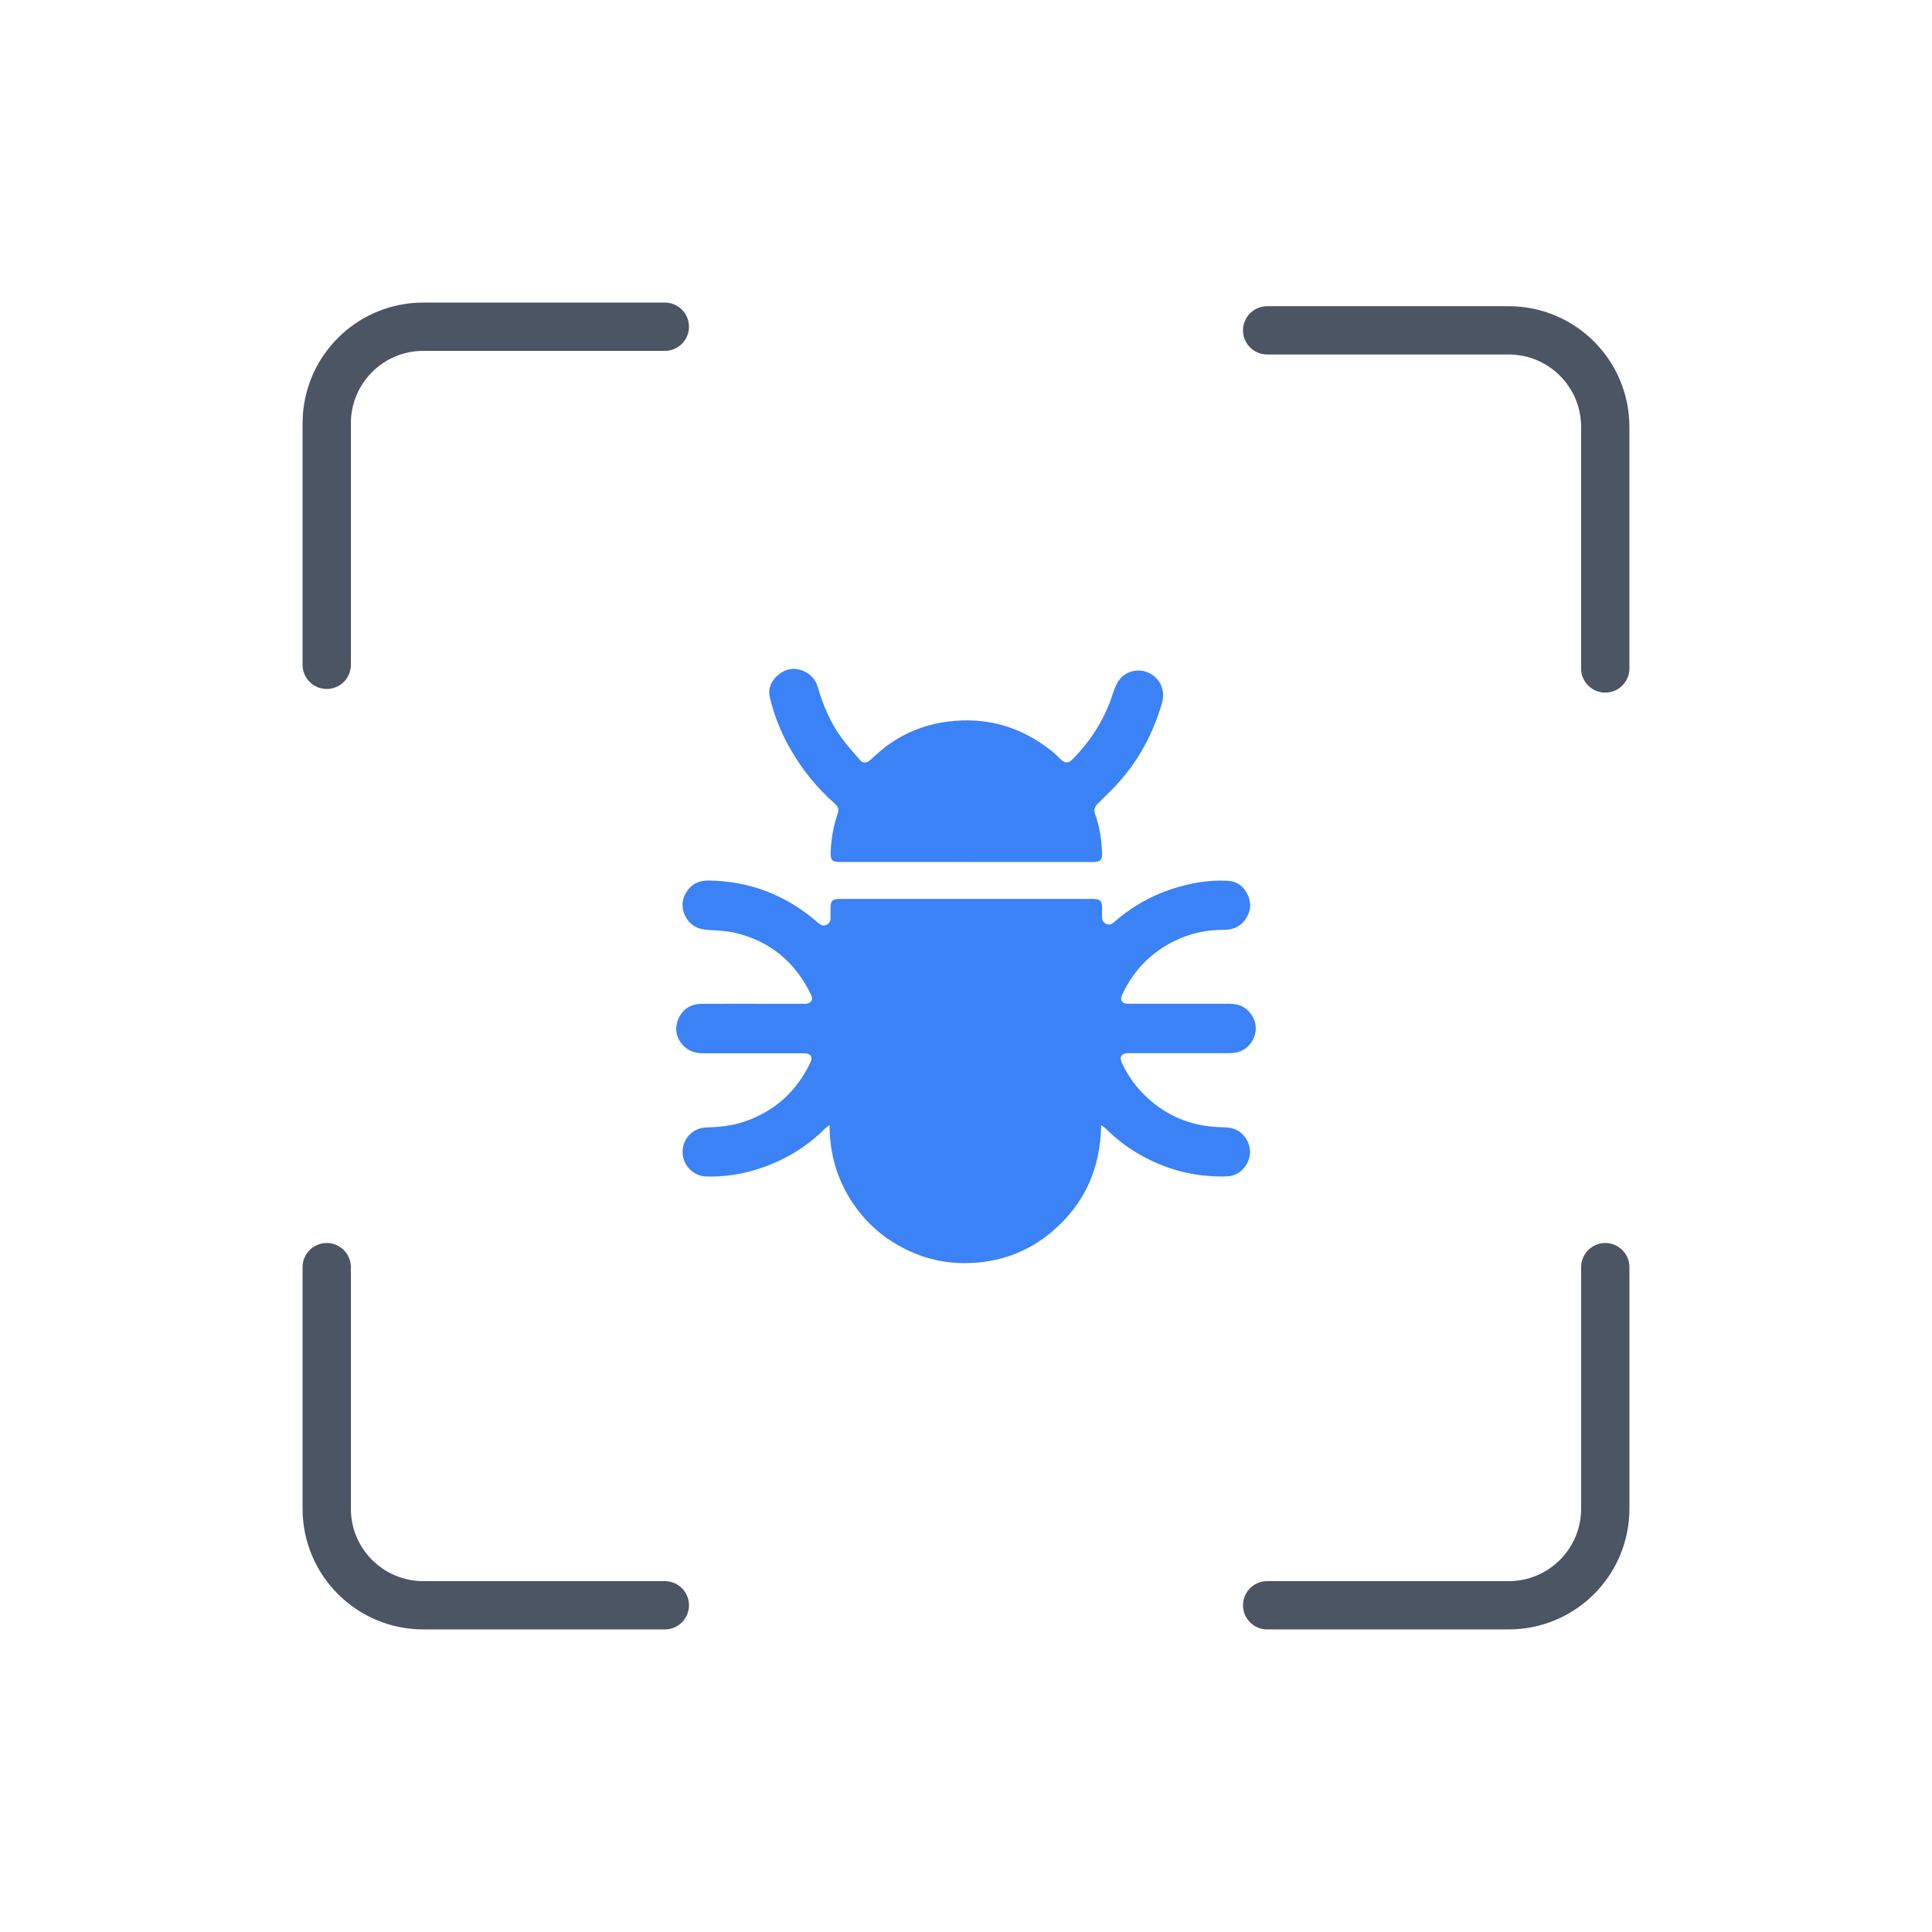
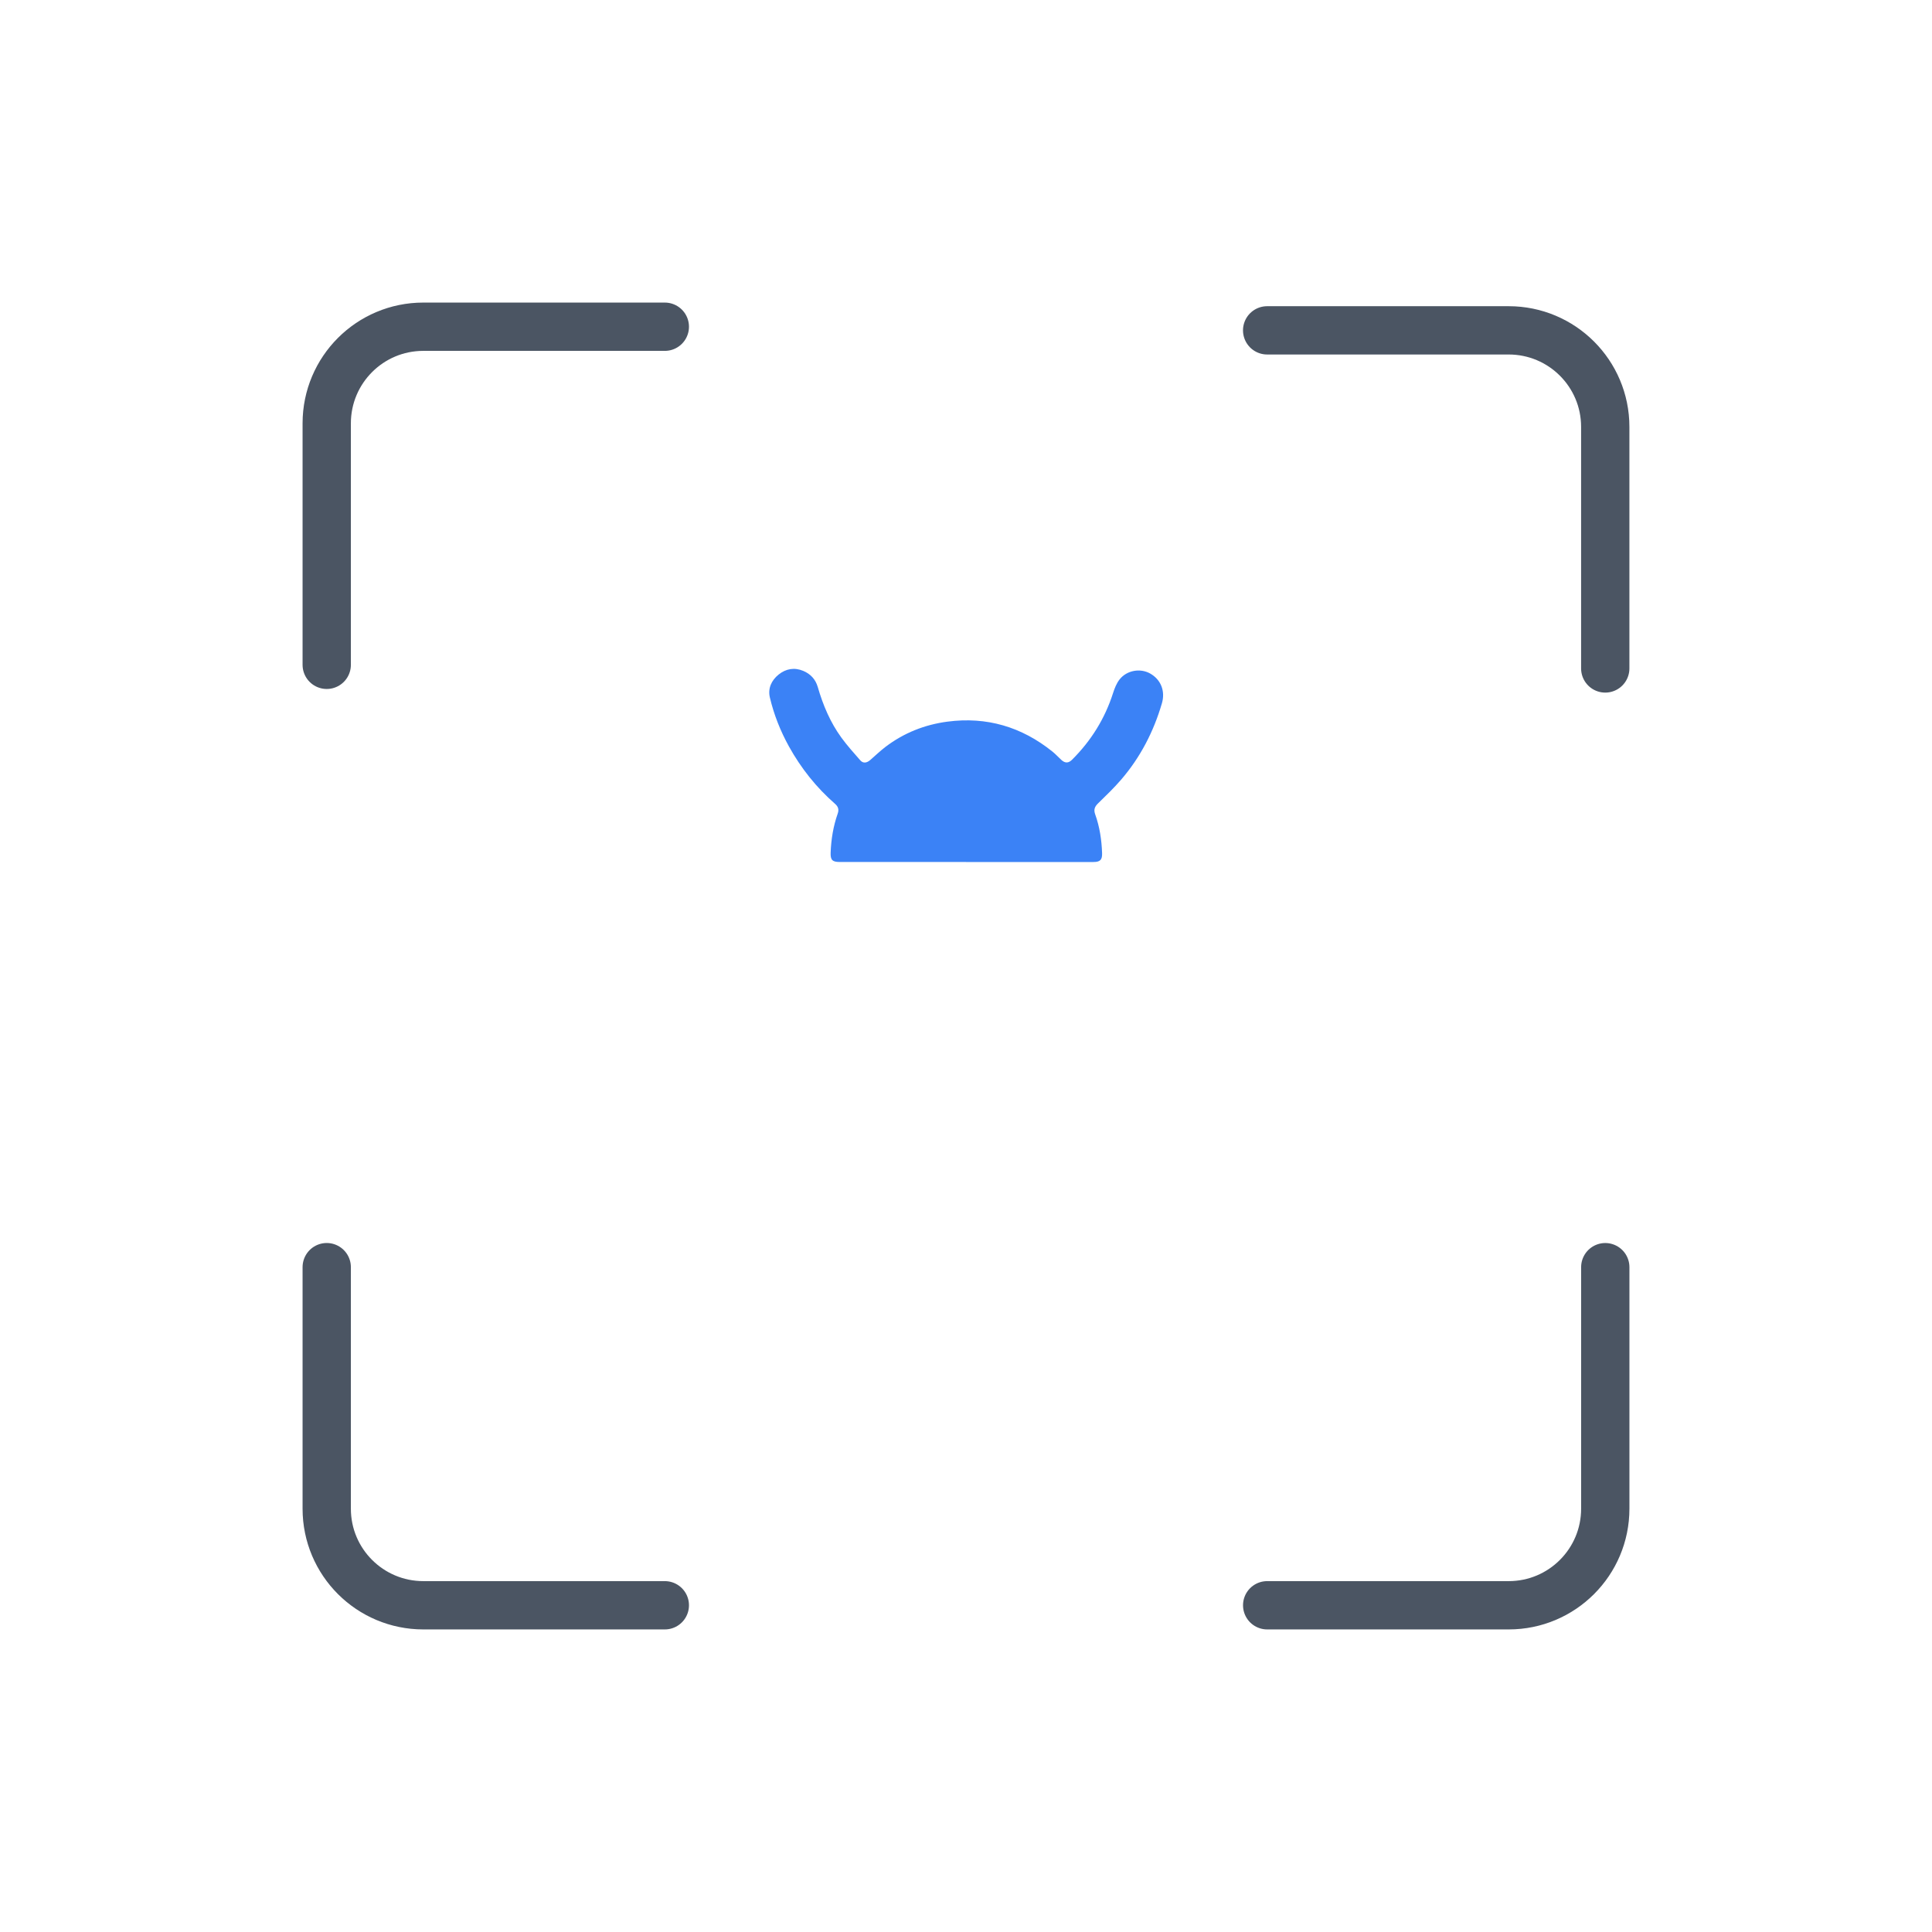
<svg xmlns="http://www.w3.org/2000/svg" width="80" height="80" viewBox="0 0 80 80" fill="none">
  <g clip-path="url(#clip0_201_41191)">
-     <path d="M45.597 46.593C45.566 48.381 44.915 49.845 43.583 50.982C42.56 51.854 41.359 52.285 40.019 52.303C39.007 52.317 38.055 52.061 37.175 51.556C36.295 51.05 35.605 50.351 35.099 49.473C34.592 48.595 34.354 47.644 34.351 46.584C34.27 46.645 34.218 46.676 34.177 46.717C33.573 47.328 32.873 47.802 32.088 48.144C31.183 48.536 30.238 48.744 29.248 48.716C28.704 48.701 28.268 48.251 28.264 47.708C28.26 47.166 28.674 46.712 29.218 46.689C29.767 46.667 30.309 46.623 30.833 46.441C32.086 46.008 32.992 45.189 33.557 43.993C33.667 43.761 33.562 43.613 33.29 43.613C31.903 43.611 30.516 43.61 29.13 43.613C28.794 43.613 28.494 43.527 28.268 43.269C27.99 42.95 27.926 42.577 28.09 42.193C28.267 41.779 28.605 41.569 29.057 41.567C29.919 41.562 30.782 41.565 31.645 41.565C32.206 41.565 32.767 41.565 33.328 41.565C33.581 41.565 33.688 41.406 33.58 41.182C32.924 39.832 31.88 38.955 30.409 38.621C30.056 38.541 29.685 38.528 29.32 38.507C28.925 38.485 28.609 38.341 28.407 37.993C28.207 37.647 28.21 37.291 28.416 36.95C28.62 36.612 28.935 36.457 29.326 36.461C31.067 36.479 32.586 37.078 33.892 38.224C33.986 38.306 34.081 38.357 34.207 38.302C34.335 38.245 34.397 38.149 34.392 38.006C34.388 37.862 34.39 37.718 34.391 37.575C34.392 37.311 34.479 37.223 34.741 37.223C35.942 37.223 37.143 37.223 38.345 37.223C40.645 37.223 42.946 37.223 45.246 37.223C45.559 37.223 45.635 37.298 45.635 37.606C45.635 37.732 45.636 37.857 45.635 37.982C45.633 38.118 45.697 38.211 45.821 38.263C45.933 38.309 46.025 38.277 46.113 38.199C46.837 37.563 47.653 37.088 48.572 36.796C49.309 36.562 50.066 36.425 50.843 36.472C51.239 36.497 51.521 36.719 51.676 37.076C51.827 37.425 51.787 37.766 51.563 38.078C51.345 38.382 51.038 38.506 50.673 38.503C49.957 38.499 49.274 38.647 48.631 38.965C47.73 39.41 47.041 40.076 46.576 40.969C46.525 41.067 46.472 41.167 46.439 41.271C46.393 41.422 46.475 41.539 46.631 41.56C46.685 41.567 46.742 41.564 46.797 41.564C48.17 41.564 49.543 41.564 50.917 41.564C51.347 41.564 51.677 41.738 51.885 42.124C52.218 42.742 51.786 43.539 51.087 43.597C50.985 43.605 50.883 43.61 50.781 43.61C49.45 43.61 48.119 43.61 46.788 43.61C46.755 43.61 46.722 43.609 46.69 43.61C46.435 43.618 46.343 43.768 46.45 44.001C46.659 44.456 46.933 44.867 47.279 45.229C48.166 46.155 49.251 46.635 50.532 46.674C50.765 46.68 50.995 46.683 51.21 46.792C51.608 46.996 51.834 47.466 51.739 47.903C51.638 48.36 51.254 48.699 50.8 48.712C49.462 48.752 48.221 48.422 47.072 47.736C46.587 47.447 46.151 47.098 45.752 46.7C45.714 46.663 45.665 46.639 45.595 46.591L45.597 46.593Z" fill="#3B82F6" />
    <path d="M39.999 35.693C38.255 35.693 36.511 35.693 34.767 35.693C34.467 35.693 34.384 35.608 34.395 35.311C34.415 34.757 34.503 34.214 34.688 33.689C34.748 33.518 34.706 33.397 34.576 33.284C33.8 32.606 33.168 31.81 32.669 30.91C32.315 30.27 32.046 29.592 31.879 28.883C31.789 28.505 31.944 28.171 32.242 27.931C32.543 27.69 32.892 27.626 33.261 27.78C33.565 27.908 33.77 28.13 33.862 28.448C34.079 29.197 34.379 29.91 34.839 30.542C35.079 30.871 35.352 31.175 35.621 31.482C35.739 31.617 35.889 31.599 36.039 31.467C36.245 31.287 36.444 31.097 36.66 30.931C37.421 30.351 38.286 30.006 39.23 29.882C40.856 29.667 42.305 30.097 43.58 31.122C43.71 31.226 43.822 31.351 43.945 31.464C44.103 31.61 44.244 31.606 44.394 31.456C45.18 30.672 45.75 29.759 46.089 28.699C46.153 28.499 46.235 28.29 46.363 28.129C46.666 27.75 47.22 27.661 47.624 27.888C48.073 28.14 48.26 28.62 48.111 29.126C47.769 30.294 47.222 31.355 46.428 32.279C46.129 32.626 45.798 32.945 45.469 33.265C45.329 33.401 45.279 33.526 45.349 33.719C45.535 34.238 45.616 34.778 45.635 35.327C45.644 35.604 45.556 35.694 45.274 35.694C43.516 35.694 41.758 35.694 40.001 35.694L39.999 35.693Z" fill="#3B82F6" />
    <path d="M66.471 52.471L66.471 62.471C66.471 64.68 64.682 66.471 62.473 66.471C59.615 66.471 55.717 66.471 52.471 66.471" stroke="#4B5563" stroke-width="2" stroke-linecap="round" stroke-linejoin="round" />
    <path d="M13.529 27.529L13.529 17.529C13.529 15.32 15.318 13.529 17.527 13.529C20.385 13.529 24.283 13.529 27.529 13.529" stroke="#4B5563" stroke-width="2" stroke-linecap="round" stroke-linejoin="round" />
    <path d="M52.47 13.679L62.47 13.679C64.679 13.679 66.47 15.467 66.47 17.676C66.47 20.534 66.47 24.433 66.47 27.679" stroke="#4B5563" stroke-width="2" stroke-linecap="round" stroke-linejoin="round" />
    <path d="M27.529 66.471L17.529 66.471C15.32 66.471 13.529 64.682 13.529 62.473C13.529 59.615 13.529 55.716 13.529 52.47" stroke="#4B5563" stroke-width="2" stroke-linecap="round" stroke-linejoin="round" />
  </g>
  <defs>
    <clipPath id="clip0_201_41191">
      <rect width="80" height="80" fill="white" />
    </clipPath>
  </defs>
</svg>